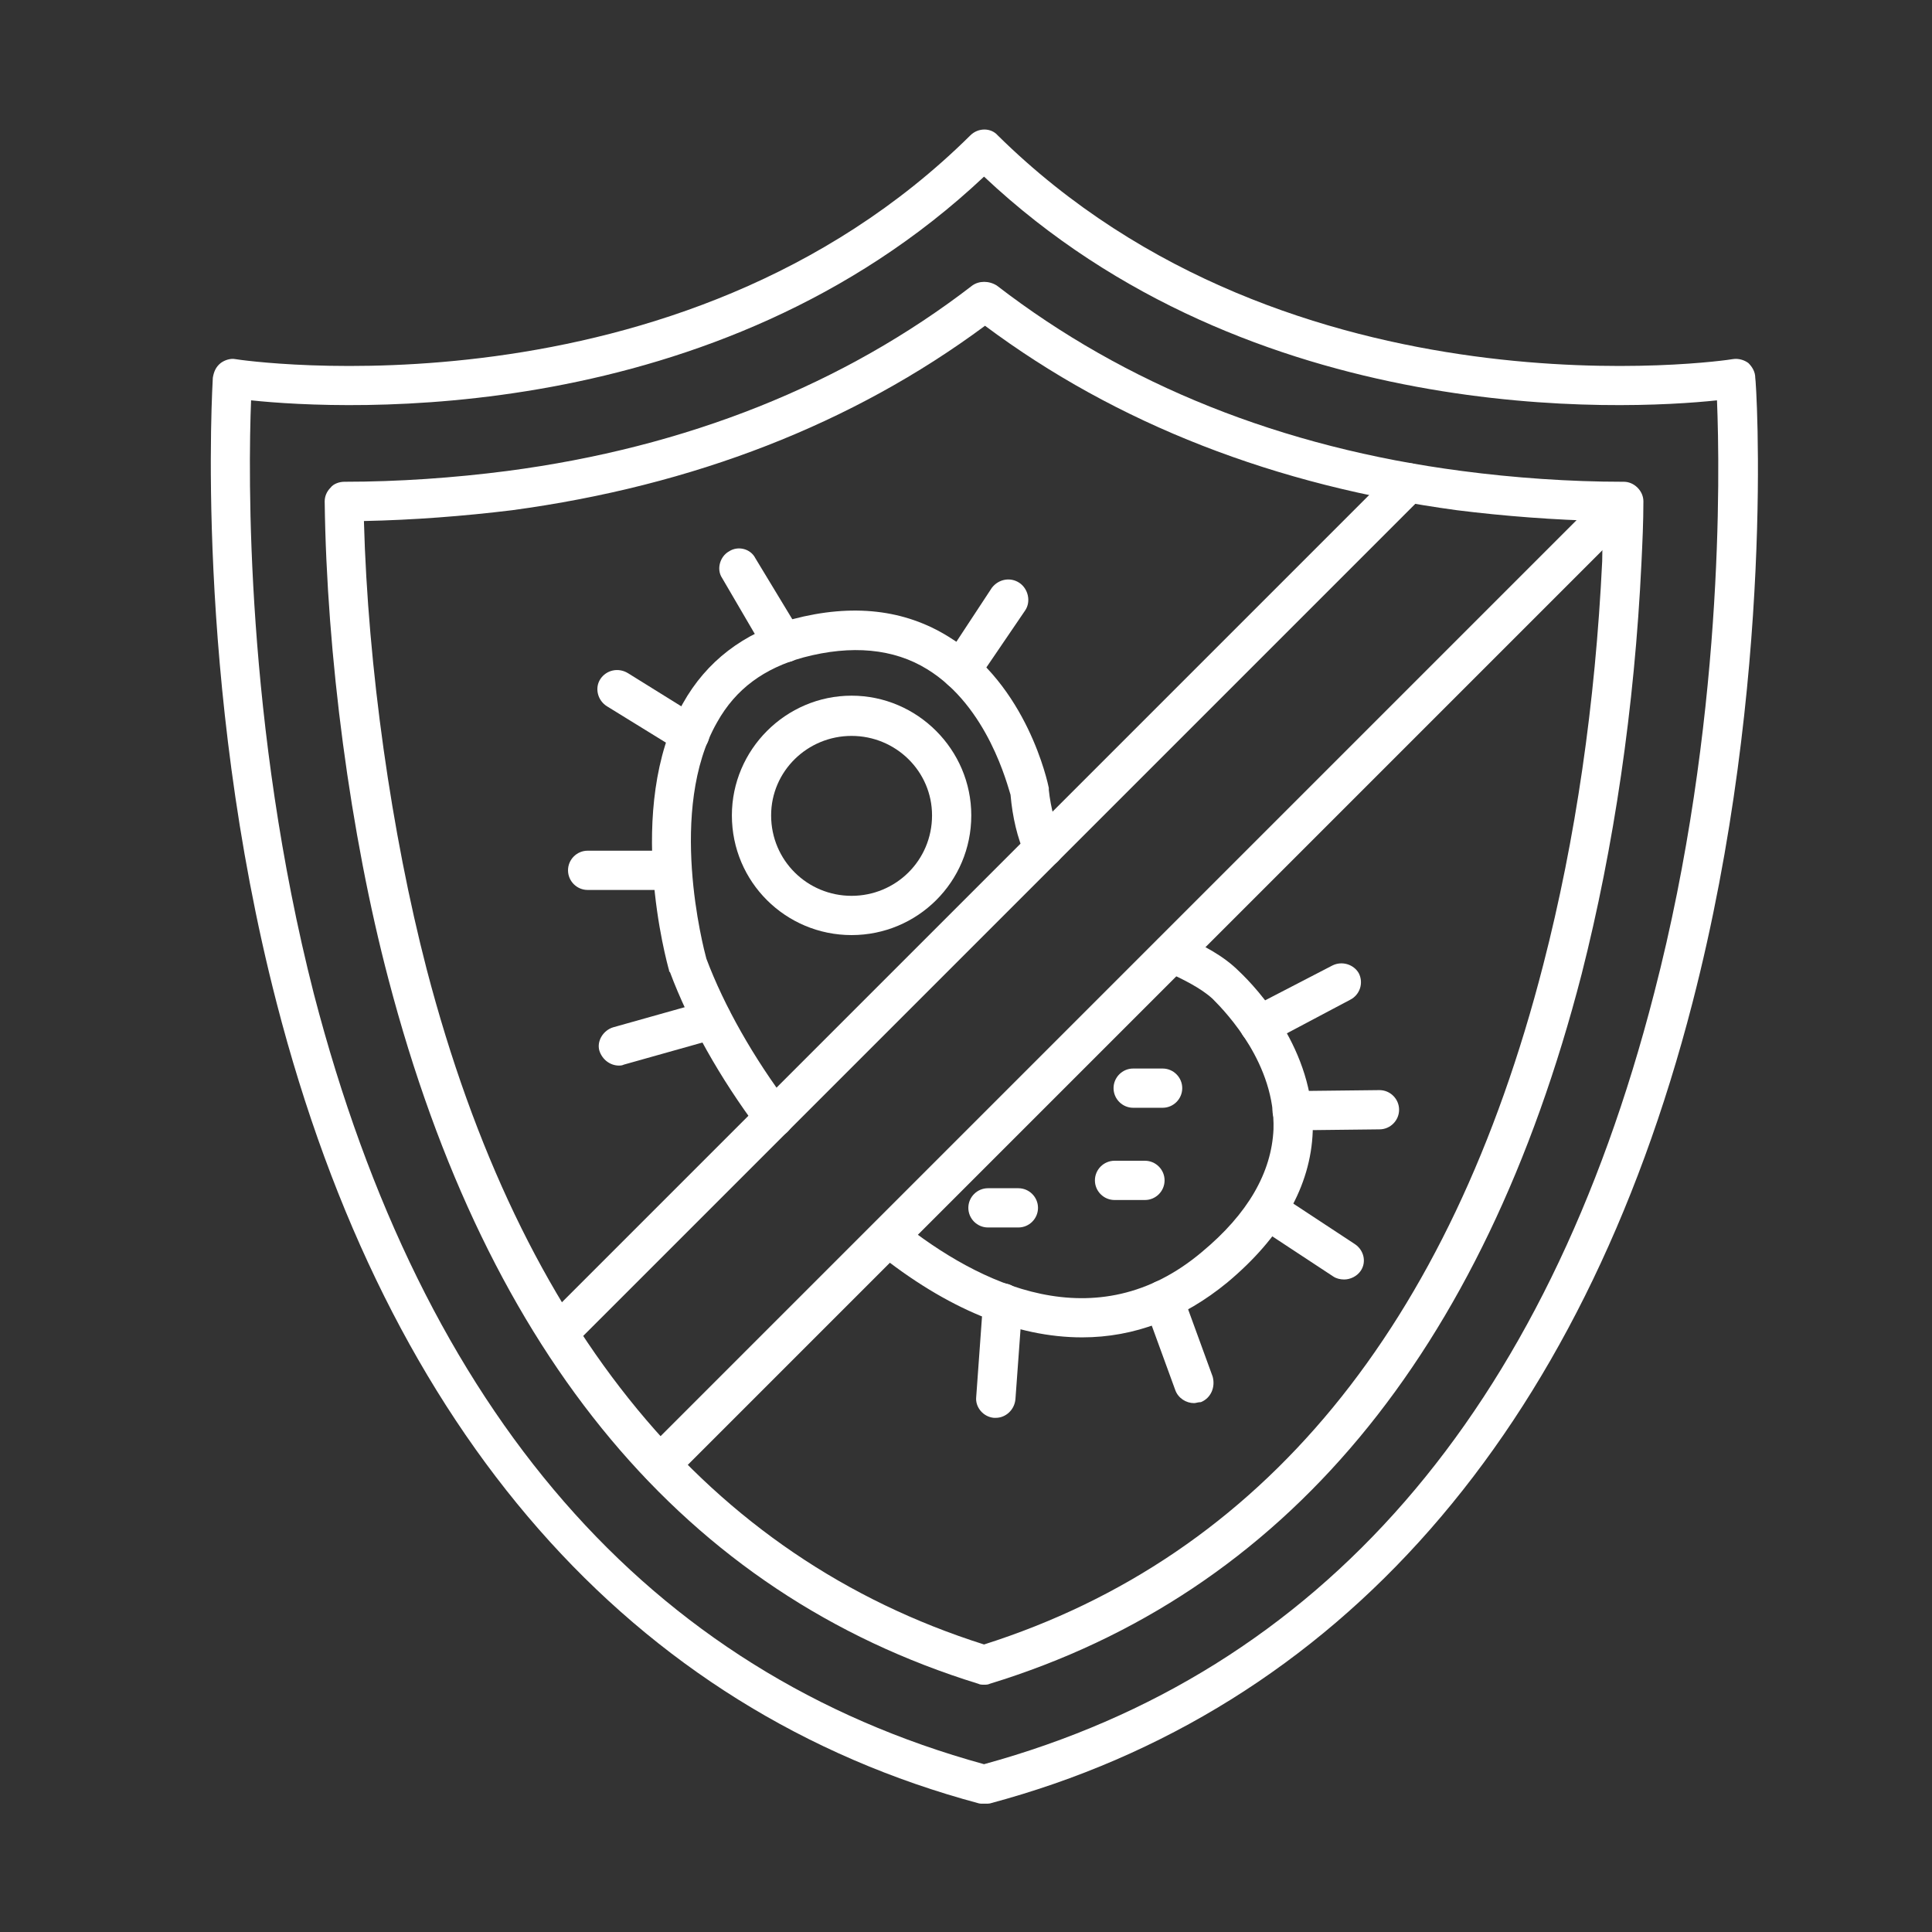
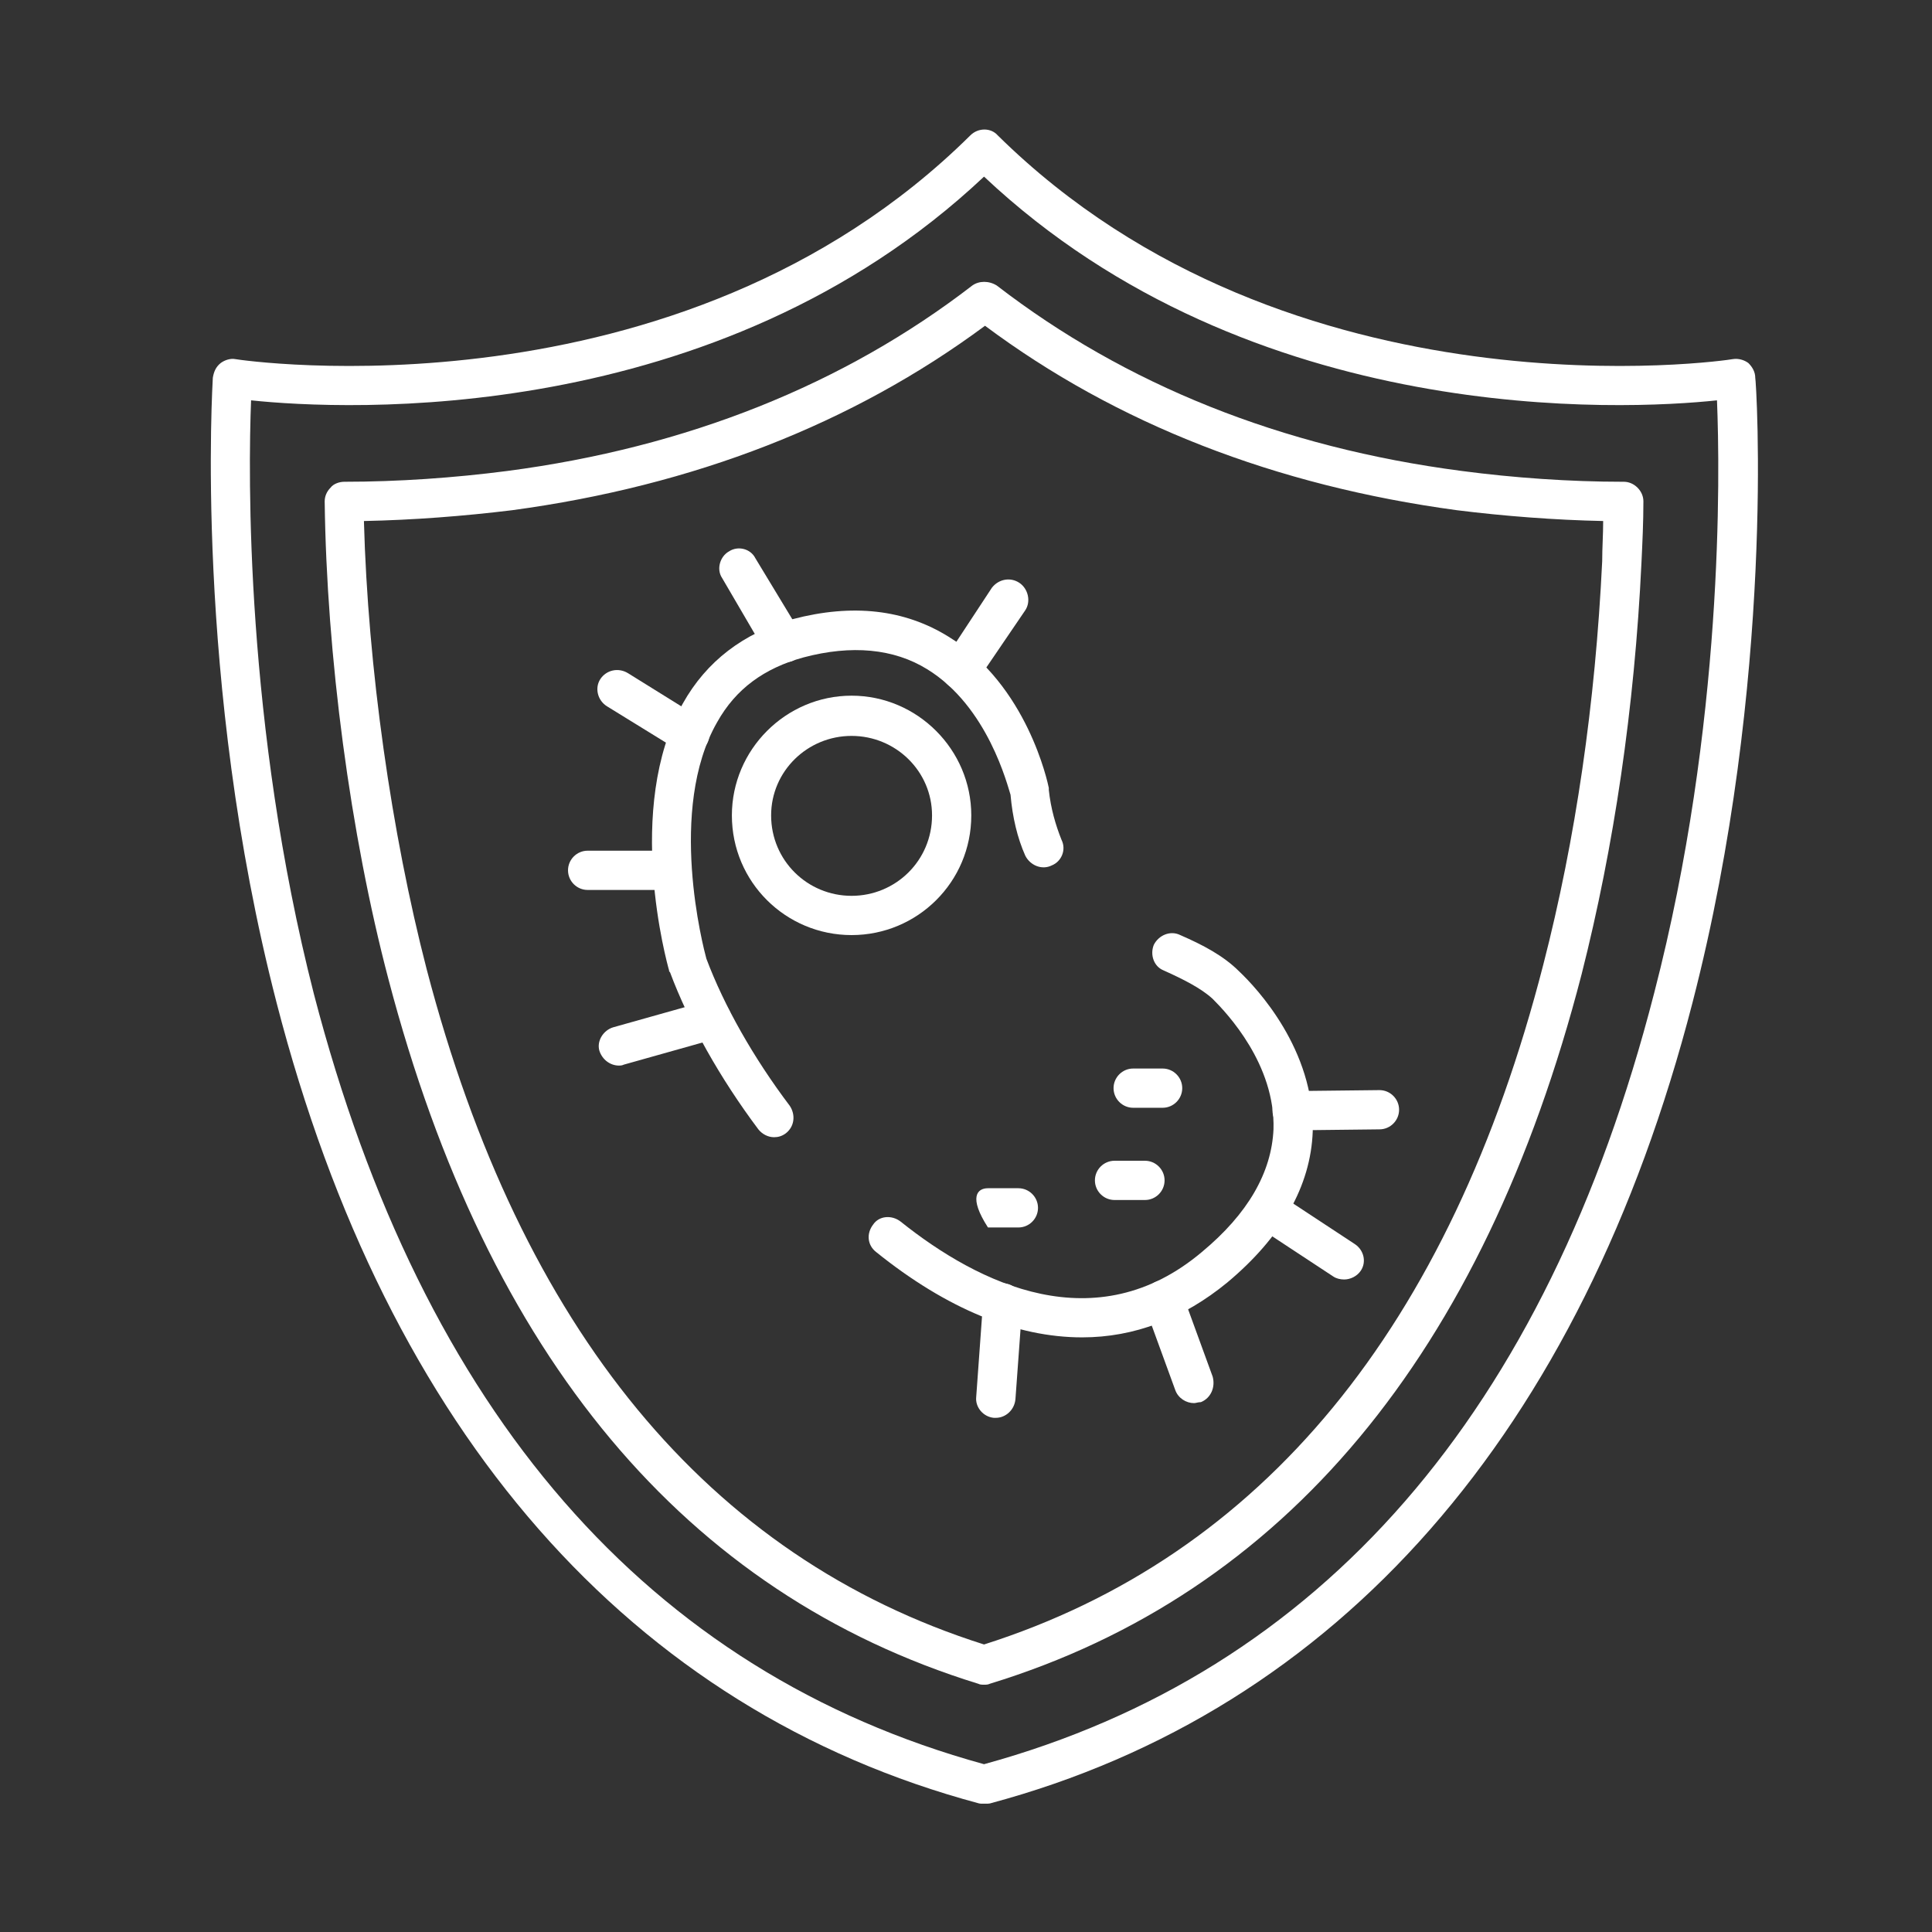
<svg xmlns="http://www.w3.org/2000/svg" width="1080" zoomAndPan="magnify" viewBox="0 0 810 810" height="1080" preserveAspectRatio="xMidYMid meet" version="1.0">
  <rect x="0" y="0" width="810" height="810" fill="#333333" stroke="none" />
  <defs>
    <clipPath id="b6e62e853d">
      <path d="M 88 54 L 738 54 L 738 756.203 L 88 756.203 Z M 88 54 " clip-rule="nonzero" />
    </clipPath>
  </defs>
  <path fill="#ffffff" d="M 357.027 392.039 C 329.469 392.039 306.844 369.824 306.844 341.852 C 306.844 314.289 329.469 291.664 357.027 291.664 C 384.59 291.664 407.215 314.289 407.215 341.852 C 407.215 369.824 384.59 392.039 357.027 392.039 Z M 357.027 308.531 C 338.516 308.531 323.297 323.34 323.297 341.852 C 323.297 360.773 338.516 375.582 357.027 375.582 C 375.539 375.582 390.762 360.773 390.762 341.852 C 390.762 323.34 375.539 308.531 357.027 308.531 Z M 357.027 308.531 " fill-opacity="1" fill-rule="evenodd" />
  <path fill="#ffffff" d="M 453.699 560.699 C 426.141 560.699 396.934 548.77 367.312 524.91 C 363.609 522.031 363.199 517.094 366.078 513.395 C 368.547 509.691 373.895 509.277 377.598 512.16 C 410.508 538.484 459.461 562.344 503.887 524.91 C 523.223 508.867 533.094 491.59 533.918 473.488 C 534.742 446.34 514.582 424.949 508.414 418.777 C 503.477 414.254 496.07 410.551 487.844 406.848 C 483.73 405.203 482.086 400.266 483.73 396.152 C 485.789 392.039 490.723 389.98 494.836 392.039 C 504.301 396.152 512.938 400.676 519.52 407.258 C 526.926 414.254 551.195 440.168 550.371 474.312 C 549.551 497.348 537.207 518.742 514.582 537.664 C 496.07 552.883 475.504 560.699 453.699 560.699 Z M 324.531 476.781 C 322.062 476.781 319.594 475.547 317.949 473.488 C 301.906 452.098 288.742 428.652 280.926 407.672 C 280.516 407.258 280.516 407.258 280.516 406.848 C 279.691 403.969 261.59 338.973 286.273 294.957 C 296.145 277.266 311.777 265.336 332.348 259.578 C 357.441 252.996 379.242 255.465 397.754 266.98 C 430.664 287.141 439.305 328.277 439.715 330.332 C 439.715 330.332 439.715 330.746 439.715 331.156 C 440.535 338.973 442.594 345.965 445.062 352.137 C 447.117 356.25 445.062 361.188 440.949 362.832 C 436.836 364.887 431.898 362.832 429.84 358.719 C 426.551 351.312 424.492 342.676 423.672 333.211 C 422.438 329.512 414.211 296.191 388.703 280.559 C 374.719 271.918 357.027 270.273 336.871 275.621 C 320.418 280.145 308.488 288.785 300.672 302.773 C 279.691 339.383 294.914 397.387 296.145 401.91 C 303.551 421.656 315.891 443.461 331.113 463.617 C 333.582 467.32 333.168 472.254 329.469 475.137 C 327.82 476.371 326.176 476.781 324.531 476.781 Z M 324.531 476.781 " fill-opacity="1" fill-rule="evenodd" />
-   <path fill="#ffffff" d="M 426.961 514.625 L 414.211 514.625 C 409.684 514.625 405.98 510.926 405.98 506.398 C 405.98 501.875 409.684 498.172 414.211 498.172 L 426.961 498.172 C 431.488 498.172 435.188 501.875 435.188 506.398 C 435.188 510.926 431.488 514.625 426.961 514.625 Z M 426.961 514.625 " fill-opacity="1" fill-rule="evenodd" />
+   <path fill="#ffffff" d="M 426.961 514.625 L 414.211 514.625 C 405.98 501.875 409.684 498.172 414.211 498.172 L 426.961 498.172 C 431.488 498.172 435.188 501.875 435.188 506.398 C 435.188 510.926 431.488 514.625 426.961 514.625 Z M 426.961 514.625 " fill-opacity="1" fill-rule="evenodd" />
  <path fill="#ffffff" d="M 480.027 503.109 L 467.277 503.109 C 462.75 503.109 459.047 499.406 459.047 494.883 C 459.047 490.355 462.75 486.652 467.277 486.652 L 480.027 486.652 C 484.555 486.652 488.254 490.355 488.254 494.883 C 488.254 499.406 484.555 503.109 480.027 503.109 Z M 480.027 503.109 " fill-opacity="1" fill-rule="evenodd" />
  <path fill="#ffffff" d="M 487.434 464.441 L 475.094 464.441 C 470.566 464.441 466.863 460.738 466.863 456.211 C 466.863 451.688 470.566 447.984 475.094 447.984 L 487.434 447.984 C 491.957 447.984 495.66 451.688 495.66 456.211 C 495.66 460.738 491.957 464.441 487.434 464.441 Z M 487.434 464.441 " fill-opacity="1" fill-rule="evenodd" />
  <path fill="#ffffff" d="M 289.152 316.348 C 287.508 316.348 286.273 315.934 284.629 314.703 L 254.598 296.191 C 250.484 293.723 249.25 288.375 251.719 284.672 C 254.188 280.969 259.121 279.734 263.238 282.203 L 293.68 301.125 C 297.379 303.184 298.613 308.531 296.145 312.234 C 294.5 314.703 292.031 316.348 289.152 316.348 Z M 289.152 316.348 " fill-opacity="1" fill-rule="evenodd" />
  <path fill="#ffffff" d="M 328.645 277.68 C 325.766 277.68 322.887 276.445 321.238 273.977 L 302.727 242.301 C 300.262 238.598 301.906 233.25 305.609 231.191 C 309.309 228.727 314.656 229.961 316.715 234.074 L 335.637 265.336 C 337.695 269.449 336.461 274.387 332.758 276.855 C 331.113 277.68 329.879 277.68 328.645 277.68 Z M 328.645 277.68 " fill-opacity="1" fill-rule="evenodd" />
  <path fill="#ffffff" d="M 282.16 373.117 L 246.371 373.117 C 241.844 373.117 238.145 369.414 238.145 364.887 C 238.145 360.363 241.844 356.66 246.371 356.66 L 281.75 356.66 C 286.684 356.66 289.977 360.363 289.977 364.887 C 290.387 369.414 286.684 373.117 282.16 373.117 Z M 282.16 373.117 " fill-opacity="1" fill-rule="evenodd" />
  <path fill="#ffffff" d="M 259.535 446.75 C 255.832 446.75 252.543 444.281 251.309 440.582 C 250.074 436.465 252.953 431.941 257.066 430.707 L 296.559 419.602 C 300.672 418.367 305.195 420.836 306.43 425.359 C 307.664 429.473 305.195 434 301.082 435.234 L 261.59 446.34 C 260.77 446.75 259.945 446.75 259.535 446.75 Z M 259.535 446.75 " fill-opacity="1" fill-rule="evenodd" />
  <path fill="#ffffff" d="M 417.5 594.434 C 417.09 594.434 417.09 594.434 416.676 594.434 C 412.152 594.02 408.863 589.906 409.273 585.793 L 412.152 545.891 C 412.562 541.367 416.676 538.074 421.203 538.074 C 425.727 538.484 429.02 542.602 428.605 547.125 L 425.727 586.617 C 425.316 591.141 421.613 594.434 417.5 594.434 Z M 417.5 594.434 " fill-opacity="1" fill-rule="evenodd" />
  <path fill="#ffffff" d="M 500.598 588.262 C 497.305 588.262 494.016 586.207 492.781 582.914 L 480.027 547.949 C 478.383 543.836 480.441 538.898 484.965 537.254 C 489.078 535.605 494.016 538.074 495.66 542.188 L 508.414 577.156 C 509.648 581.68 507.59 586.207 503.477 587.852 C 502.242 587.852 501.418 588.262 500.598 588.262 Z M 500.598 588.262 " fill-opacity="1" fill-rule="evenodd" />
  <path fill="#ffffff" d="M 563.535 536.43 C 561.891 536.43 560.246 536.02 559.012 535.195 L 526.512 513.805 C 522.812 511.336 521.988 506.398 524.457 502.695 C 526.926 498.582 531.859 497.762 535.562 500.23 L 568.062 521.621 C 571.766 524.09 572.996 529.023 570.531 532.727 C 568.883 535.195 566.004 536.43 563.535 536.43 Z M 563.535 536.43 " fill-opacity="1" fill-rule="evenodd" />
  <path fill="#ffffff" d="M 541.734 473.902 C 537.207 473.902 533.508 470.199 533.508 465.676 C 533.508 461.148 537.207 457.445 541.734 457.445 L 578.348 457.035 C 582.871 457.035 586.574 460.738 586.574 465.262 C 586.574 469.789 582.871 473.488 578.348 473.488 Z M 541.734 473.902 " fill-opacity="1" fill-rule="evenodd" />
-   <path fill="#ffffff" d="M 528.16 438.113 C 525.277 438.113 522.398 436.465 520.754 433.586 C 518.695 429.473 520.344 424.535 524.457 422.48 L 558.602 404.793 C 562.715 402.734 567.648 404.379 569.707 408.082 C 571.766 412.195 570.117 417.133 566.004 419.188 L 531.859 437.289 C 530.625 437.699 529.395 438.113 528.16 438.113 Z M 528.16 438.113 " fill-opacity="1" fill-rule="evenodd" />
  <path fill="#ffffff" d="M 403.102 289.195 C 401.457 289.195 399.812 288.785 398.578 287.961 C 394.465 285.492 393.641 280.145 396.109 276.445 L 415.855 246.414 C 418.734 242.711 423.672 241.891 427.375 244.355 C 431.074 246.824 432.309 252.172 429.84 255.875 L 409.684 285.492 C 408.039 287.961 405.57 289.195 403.102 289.195 Z M 403.102 289.195 " fill-opacity="1" fill-rule="evenodd" />
  <g clip-path="url(#b6e62e853d)">
    <path fill="#ffffff" d="M 412.562 756.512 C 411.742 756.512 411.328 756.102 410.508 756.102 C 264.473 717.02 162.449 600.602 115.965 420.422 C 81 285.082 89.227 159.613 89.227 158.379 C 89.641 155.914 90.461 153.855 92.52 152.211 C 94.164 150.977 96.633 150.152 98.688 150.566 C 100.746 150.977 284.215 178.125 406.805 56.773 C 410.094 53.48 415.445 53.48 418.324 56.773 C 541.324 178.125 724.793 150.977 726.438 150.566 C 728.906 150.152 731.375 150.977 733.02 152.211 C 734.668 153.855 735.898 155.914 735.898 158.379 C 736.312 159.613 744.539 285.082 709.574 420.422 C 663.086 600.602 561.066 717.02 415.031 756.102 C 414.211 756.102 413.387 756.512 412.562 756.512 Z M 105.27 167.844 C 104.035 198.285 102.801 304.004 131.598 416.723 C 177.262 592.375 271.875 700.977 412.562 739.645 C 553.664 700.977 648.277 592.375 693.527 416.309 C 722.738 303.594 721.09 198.285 719.855 167.844 C 681.188 171.957 524.867 179.773 412.562 74.051 C 300.262 179.773 144.352 171.957 105.27 167.844 Z M 105.27 167.844 " fill-opacity="1" fill-rule="evenodd" />
  </g>
  <path fill="#ffffff" d="M 412.562 706.324 C 411.742 706.324 410.918 706.324 410.094 705.914 C 287.508 668.066 204.41 568.926 162.863 410.551 C 146.82 349.668 136.945 274.797 136.125 210.215 C 136.125 208.156 136.945 206.102 138.59 204.453 C 139.824 202.809 142.293 201.984 144.352 201.984 C 166.977 201.984 190.426 200.34 212.637 197.461 C 287.918 187.59 353.738 161.262 407.629 119.711 C 410.508 117.656 414.621 117.656 417.91 119.711 C 471.801 161.262 537.207 187.59 612.902 197.461 C 634.703 200.34 658.152 201.984 680.367 201.984 C 680.367 201.984 680.777 201.984 680.777 201.984 C 682.832 201.984 684.891 202.809 686.535 204.453 C 688.18 206.102 689.004 208.156 689.004 210.215 C 689.004 218.852 688.594 227.492 688.18 236.129 C 685.301 296.602 676.664 355.016 663.086 408.492 C 621.949 567.695 538.441 668.066 415.031 705.914 C 414.211 706.324 413.387 706.324 412.562 706.324 Z M 152.578 218.441 C 154.223 279.734 164.098 349.258 178.906 406.438 C 218.398 557.41 296.969 652.848 412.562 689.457 C 528.98 652.438 607.965 556.586 647.043 404.379 C 660.621 351.723 668.848 294.957 671.727 235.309 C 671.727 229.547 672.137 224.199 672.137 218.441 C 651.98 218.031 630.59 216.383 610.844 213.914 C 534.742 203.633 468.098 177.715 412.977 136.578 C 357.441 177.715 290.797 203.633 214.695 213.914 C 194.539 216.383 173.148 218.031 152.578 218.441 Z M 152.578 218.441 " fill-opacity="1" fill-rule="evenodd" />
-   <path fill="#ffffff" d="M 276.812 622.406 C 274.754 622.406 272.699 621.582 271.051 619.938 C 267.762 616.645 267.762 611.297 271.051 608.008 L 674.605 204.453 C 677.898 201.574 682.832 201.574 686.125 204.453 C 689.414 207.746 689.414 213.094 686.125 216.383 L 282.57 619.938 C 280.926 621.582 278.867 622.406 276.812 622.406 Z M 234.031 567.281 C 231.973 567.281 229.914 566.461 228.27 564.812 C 224.98 561.523 224.98 556.586 228.27 553.297 L 584.926 196.637 C 588.219 193.348 593.156 193.348 596.445 196.637 C 599.738 199.93 599.738 204.867 596.445 208.156 L 239.789 564.812 C 238.145 566.461 236.086 567.281 234.031 567.281 Z M 234.031 567.281 " fill-opacity="1" fill-rule="evenodd" />
</svg>